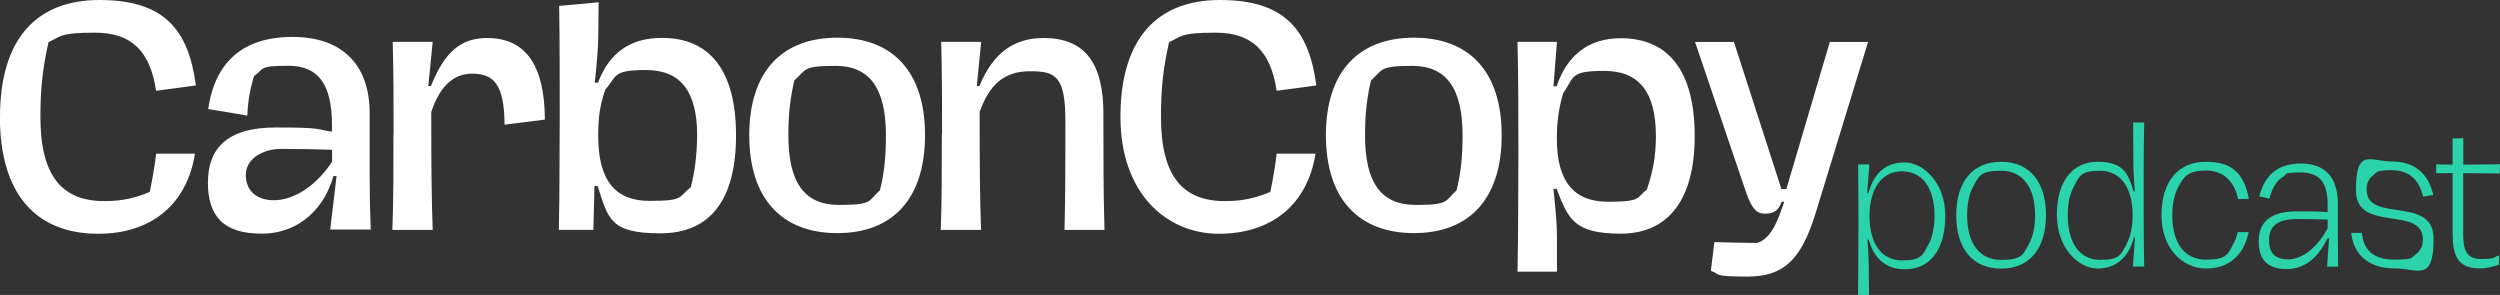
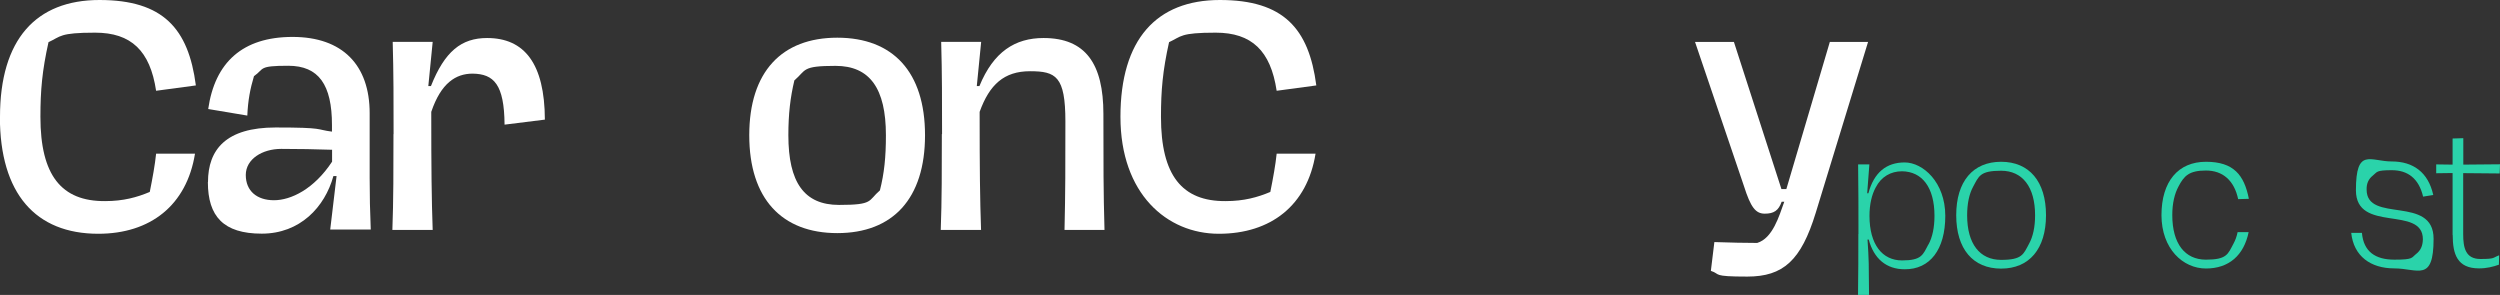
<svg xmlns="http://www.w3.org/2000/svg" id="Layer_2" version="1.1" viewBox="0 0 2288.6 270">
  <rect x="0" y="0" width="2288.6" height="270" fill="#333333" stroke="none" />
  <defs>
    <style> .st0 { fill: #fff; } .st1 { fill: #2ad3aa; } </style>
  </defs>
  <g id="Layer_1-2">
    <g>
      <g>
        <path class="st0" d="M0,107C0,36.1,32.9,0,91.1,0s81.4,26.1,88.2,78.2l-36.4,4.9c-5.5-36.7-22.9-53.2-55.8-53.2s-31.3,3.5-42.7,8.7c-5.8,26.1-7.4,44-7.4,68.4,0,53.5,19.2,77.4,59.3,77.1,16.6,0,29.2-3.5,40.8-8.4,2.6-13,4.7-24.4,5.8-35h35.6c-7.6,47.2-40.8,73.3-88.5,73.3-57.4,0-90.1-36.7-90.1-107Z" />
        <path class="st0" d="M190.4,166.7c0-29.9,16.6-50,61.9-50s36.6,1.9,51.6,3.8v-6c0-36.9-12.1-54.3-40-54.3s-21.6,2.7-31.4,9.5c-3.4,11.4-5.5,22-6.1,36.1l-35.8-6c6.1-42.6,31.4-66,77.2-66s70.6,25.8,70.6,69.8v59.5c0,16.3.3,29.9,1,47h-37.1l5.8-48.9h-2.9c-7.9,28.5-30.6,52.7-65.6,52.7s-49.3-15.8-49.3-47.2h0ZM304,148v-10.9c-16.3-.5-29.5-.8-46.6-.8s-32.4,9.2-32.4,23.9,10.3,23.1,25.8,23.1,36.6-10.1,53.2-35.3h0Z" />
        <path class="st0" d="M360.3,122.7c0-29,0-55.9-.8-84.4h36.6l-4,40.5h2.4c12.6-31.8,27.9-44,51.4-44,34.2,0,52.7,23.4,52.9,74.7l-36.9,4.6c-.3-36.9-9.8-46.4-29.2-46.7-15.5,0-29,8.7-37.9,35,0,52.7.3,79.8,1.3,108.1h-36.9c1-25.8,1-57.8,1-87.7h0Z" />
-         <path class="st0" d="M547.1,170.2h-2.9l-1,40.2h-31.6c.8-35.3.5-69.8.8-105.1,0-36.1,0-64.9-.5-99.9l36.1-3.3-.3,28.5c0,11.1-.8,22-3.2,45.1h2.9c10.5-27.2,29-41,58.7-41,44.5,0,67.7,31,67.7,89.3s-23.2,89.6-69.3,89.6-47.7-13.3-57.4-43.4h0ZM632.4,171.3c3.7-14.4,5.5-28.5,5.8-47.2,0-40.7-15.3-60-46.9-60s-26.3,6-37.1,17.7c-5,13.8-6.6,26.3-6.6,42.4,0,40.2,15,59.7,46.9,59.7s26.1-3.3,37.9-12.5h0Z" />
        <path class="st0" d="M685.9,123.8c0-58.1,29.8-89.3,80.6-89.3s80.3,31.2,80.3,89.3-29.5,89.6-80.3,89.6-80.6-31.5-80.6-89.6h0ZM805.5,174.3c4-15.8,5.5-30.4,5.5-50.5,0-42.9-14.8-63.5-46.1-63.5s-26.6,3.8-37.7,13.3c-3.7,15.5-5.5,30.7-5.5,50.2,0,43.2,14.5,63.8,46.4,63.8s26.3-3.8,37.4-13.3h0Z" />
        <path class="st0" d="M862.4,122.7c0-29,0-55.9-.8-84.4h36.6l-4,40.5h2.4c12.9-31.5,32.7-44,58.7-44,38.5,0,54.8,23.6,54.8,69.5s0,71.1,1,106.2h-36.6c.8-34.5.8-58.1.8-99.4s-8.7-45.9-32.4-45.9-37.1,12.2-46.1,37.2c0,52.7.3,79.8,1.3,108.1h-36.9c1-25.8,1-57.8,1-87.7h0Z" />
        <path class="st0" d="M1025.7,107c0-70.9,32.9-107,91.1-107s81.4,26.1,88.2,78.2l-36.3,4.9c-5.5-36.7-22.9-53.2-55.8-53.2s-31.3,3.5-42.7,8.7c-5.8,26.1-7.4,44-7.4,68.4,0,53.5,19.2,77.4,59.3,77.1,16.6,0,29.2-3.5,40.8-8.4,2.6-13,4.7-24.4,5.8-35h35.6c-7.6,47.2-40.8,73.3-88.5,73.3s-90.1-36.7-90.1-107h0Z" />
-         <path class="st0" d="M1213.8,123.8c0-58.1,29.8-89.3,80.6-89.3s80.3,31.2,80.3,89.3-29.5,89.6-80.3,89.6-80.6-31.5-80.6-89.6ZM1333.4,174.3c3.9-15.8,5.5-30.4,5.5-50.5,0-42.9-14.8-63.5-46.1-63.5s-26.6,3.8-37.7,13.3c-3.7,15.5-5.5,30.7-5.5,50.2,0,43.2,14.5,63.8,46.4,63.8s26.3-3.8,37.4-13.3h0Z" />
-         <path class="st0" d="M1390,143.4c0-35,0-69.8-.8-105.1h36.1l-3.2,40.7h2.9c9.5-28.2,29-44,58.7-44,44.5,0,67.7,31,67.7,89.6s-24.5,89.3-67.7,89.3-48.2-13.9-58.7-41h-2.9c2.4,23.1,3.2,33.9,3.2,45.1v30.7h-36.1c.8-38.8.5-69,.8-105.4h0ZM1507.5,173.8c6.1-18.2,8.2-30.7,8.4-48.9,0-40.5-15.3-60-47.2-60s-27.1,5.4-37.7,20.4c-3.9,13-5.8,25.8-5.8,41.8,0,38.3,15,57.6,46.9,57.6s25.8-4.1,35.3-10.9h0Z" />
        <path class="st0" d="M1566.2,247.9l3.2-26.3c11.6.5,31.3.8,39.2.8,14.2-4.3,20-24.4,24.8-37.7h-2.4c-2.9,8.1-7.1,10.9-15.5,10.9s-12.9-6-19-25.2l-44.8-132h35.6l43.5,134.7h4.5l39.8-134.7h35l-47.9,156.4c-13.4,43.7-29.8,58.4-62.7,58.4s-24-2.2-33.2-5.2h0Z" />
      </g>
      <g>
        <path class="st1" d="M1701.3,214.2c0-21.7,0-42.7-.3-63.7h10.3l-2,26.4h1.1c5.1-19,16.5-28.2,33.2-28.2s37.2,18.1,37.2,48.9-14,49.1-37.2,48.9c-16.8,0-28.2-9.7-32.9-27.2h-1.1c.5,8.2,1,15.1,1.1,21.7l.3,29.1h-10.1c.3-18.6.3-37.6.3-55.8h0ZM1765.4,223.8c3.6-6.6,5.5-15.5,5.5-26.2,0-26.2-11.4-40.6-29.7-40.8-10.3,0-19.1,5-24.1,14.8-3.6,6.6-5.7,15.5-5.7,26,0,26.2,11.7,40.8,29.8,40.8s19.1-5.2,24.1-14.6h0Z" />
        <path class="st1" d="M1790.8,197c0-30.9,15.3-48.9,41.1-48.9s41.1,18.1,41.1,48.9-15.3,48.9-41.1,48.9-41.1-18-41.1-48.9ZM1857.5,223.1c3.6-6.6,5.5-15.3,5.5-26,0-26.2-11.7-40.8-31.1-40.8s-20.4,5-25.6,14.6c-3.6,6.6-5.5,15.5-5.5,26.2,0,26.2,11.6,40.8,31.1,40.8s20.4-5.2,25.6-14.8h0Z" />
-         <path class="st1" d="M1882.9,197c0-30.9,14.3-48.9,37.2-48.9s28,9.7,33.1,27.2h1.1c-.7-8.6-1-14.8-1.3-21.7l-.2-41.5h10.1c-.5,22.3-.5,44.7-.5,66.7s0,43.3.5,65.2h-10.4l2-26.4h-1.1c-4.7,18-16.3,28.2-33.2,28.2s-37.2-18-37.2-48.9h0ZM1946.8,223.1c3.6-6.6,5.5-15.3,5.5-26,0-26.2-11.7-40.8-29.8-40.8s-18.9,5-24.1,14.6c-3.6,6.6-5.5,15.3-5.5,26.2,0,26.2,11.6,40.8,29.7,40.8s19.1-5,24.3-14.8h0Z" />
        <path class="st1" d="M1978.7,197c0-30.9,15.3-48.9,40.7-48.9s35,12.1,39.3,33.9l-9.8.3c-3.6-17-14-26.2-29.5-26.2s-20.1,5-25.1,14.6c-3.6,6.6-5.7,15.5-5.7,26.2,0,26.2,11.6,40.8,30.8,40.8s20.1-5,25.3-14.8c1.6-2.9,2.9-6.4,3.7-10.4h10.1c-4.4,21.3-18.1,33.3-39.1,33.3s-40.7-18-40.7-48.9h0Z" />
-         <path class="st1" d="M2067.7,220.9c0-18,11.2-27.4,34.6-27.4s18.9.2,28.5.7v-7.6c0-19.1-7.2-28.7-24.4-28.7s-12.1,1.3-16,3.7c-6.4,3.7-10.4,10.4-12.9,20.2l-9.3-2c4.9-18.8,16.1-30.1,38.1-30.1s33.9,12.3,33.9,37.3v33.9l.2,23.2h-10.1l1.8-25.9h-1.3c-8.5,16.5-19.4,28.1-37.8,28.1s-25.3-9.9-25.3-25.4h0ZM2130.8,209.1v-8.1c-9.4-.3-16.3-.5-27.5-.5-17.9,0-26.1,6.1-26.1,19.1s6.2,17.8,17.6,17.8,25.3-8.7,36-28.4h0Z" />
        <path class="st1" d="M2152.3,213.2h9.9c1.5,17.1,12.2,24.5,29.7,24.5s15.5-1.7,19.9-5.2c4.1-3.2,6-7.2,6.2-13.4,0-31.4-61.3-5.4-61.3-44.9s13.2-26.4,32.8-26.4,33.4,9.9,38,30.7l-9.3,1.5c-3.9-16.6-14-24.2-28.7-24.2s-13.2,1.7-17.3,4.9c-3.8,3-5.9,7.2-5.7,12.9,0,31.1,61.3,4.7,61.3,45s-14.5,27.1-36,27.1-37.2-11.1-39.4-32.6h0Z" />
        <path class="st1" d="M2245.2,215v-56.6l-15,.2v-8.1l15,.2v-23.9l9.8-.3v24.2l33.6-.3-.3,8.4-33.4-.3v55.9c0,12.3,2.1,22.7,15.8,22.7s11.1-1.2,17.1-3.4l-.2,8.6c-5.2,1.9-11.2,3.4-18.2,3.4-19.9,0-24.1-12.9-24.1-30.6h0Z" />
      </g>
    </g>
  </g>
</svg>